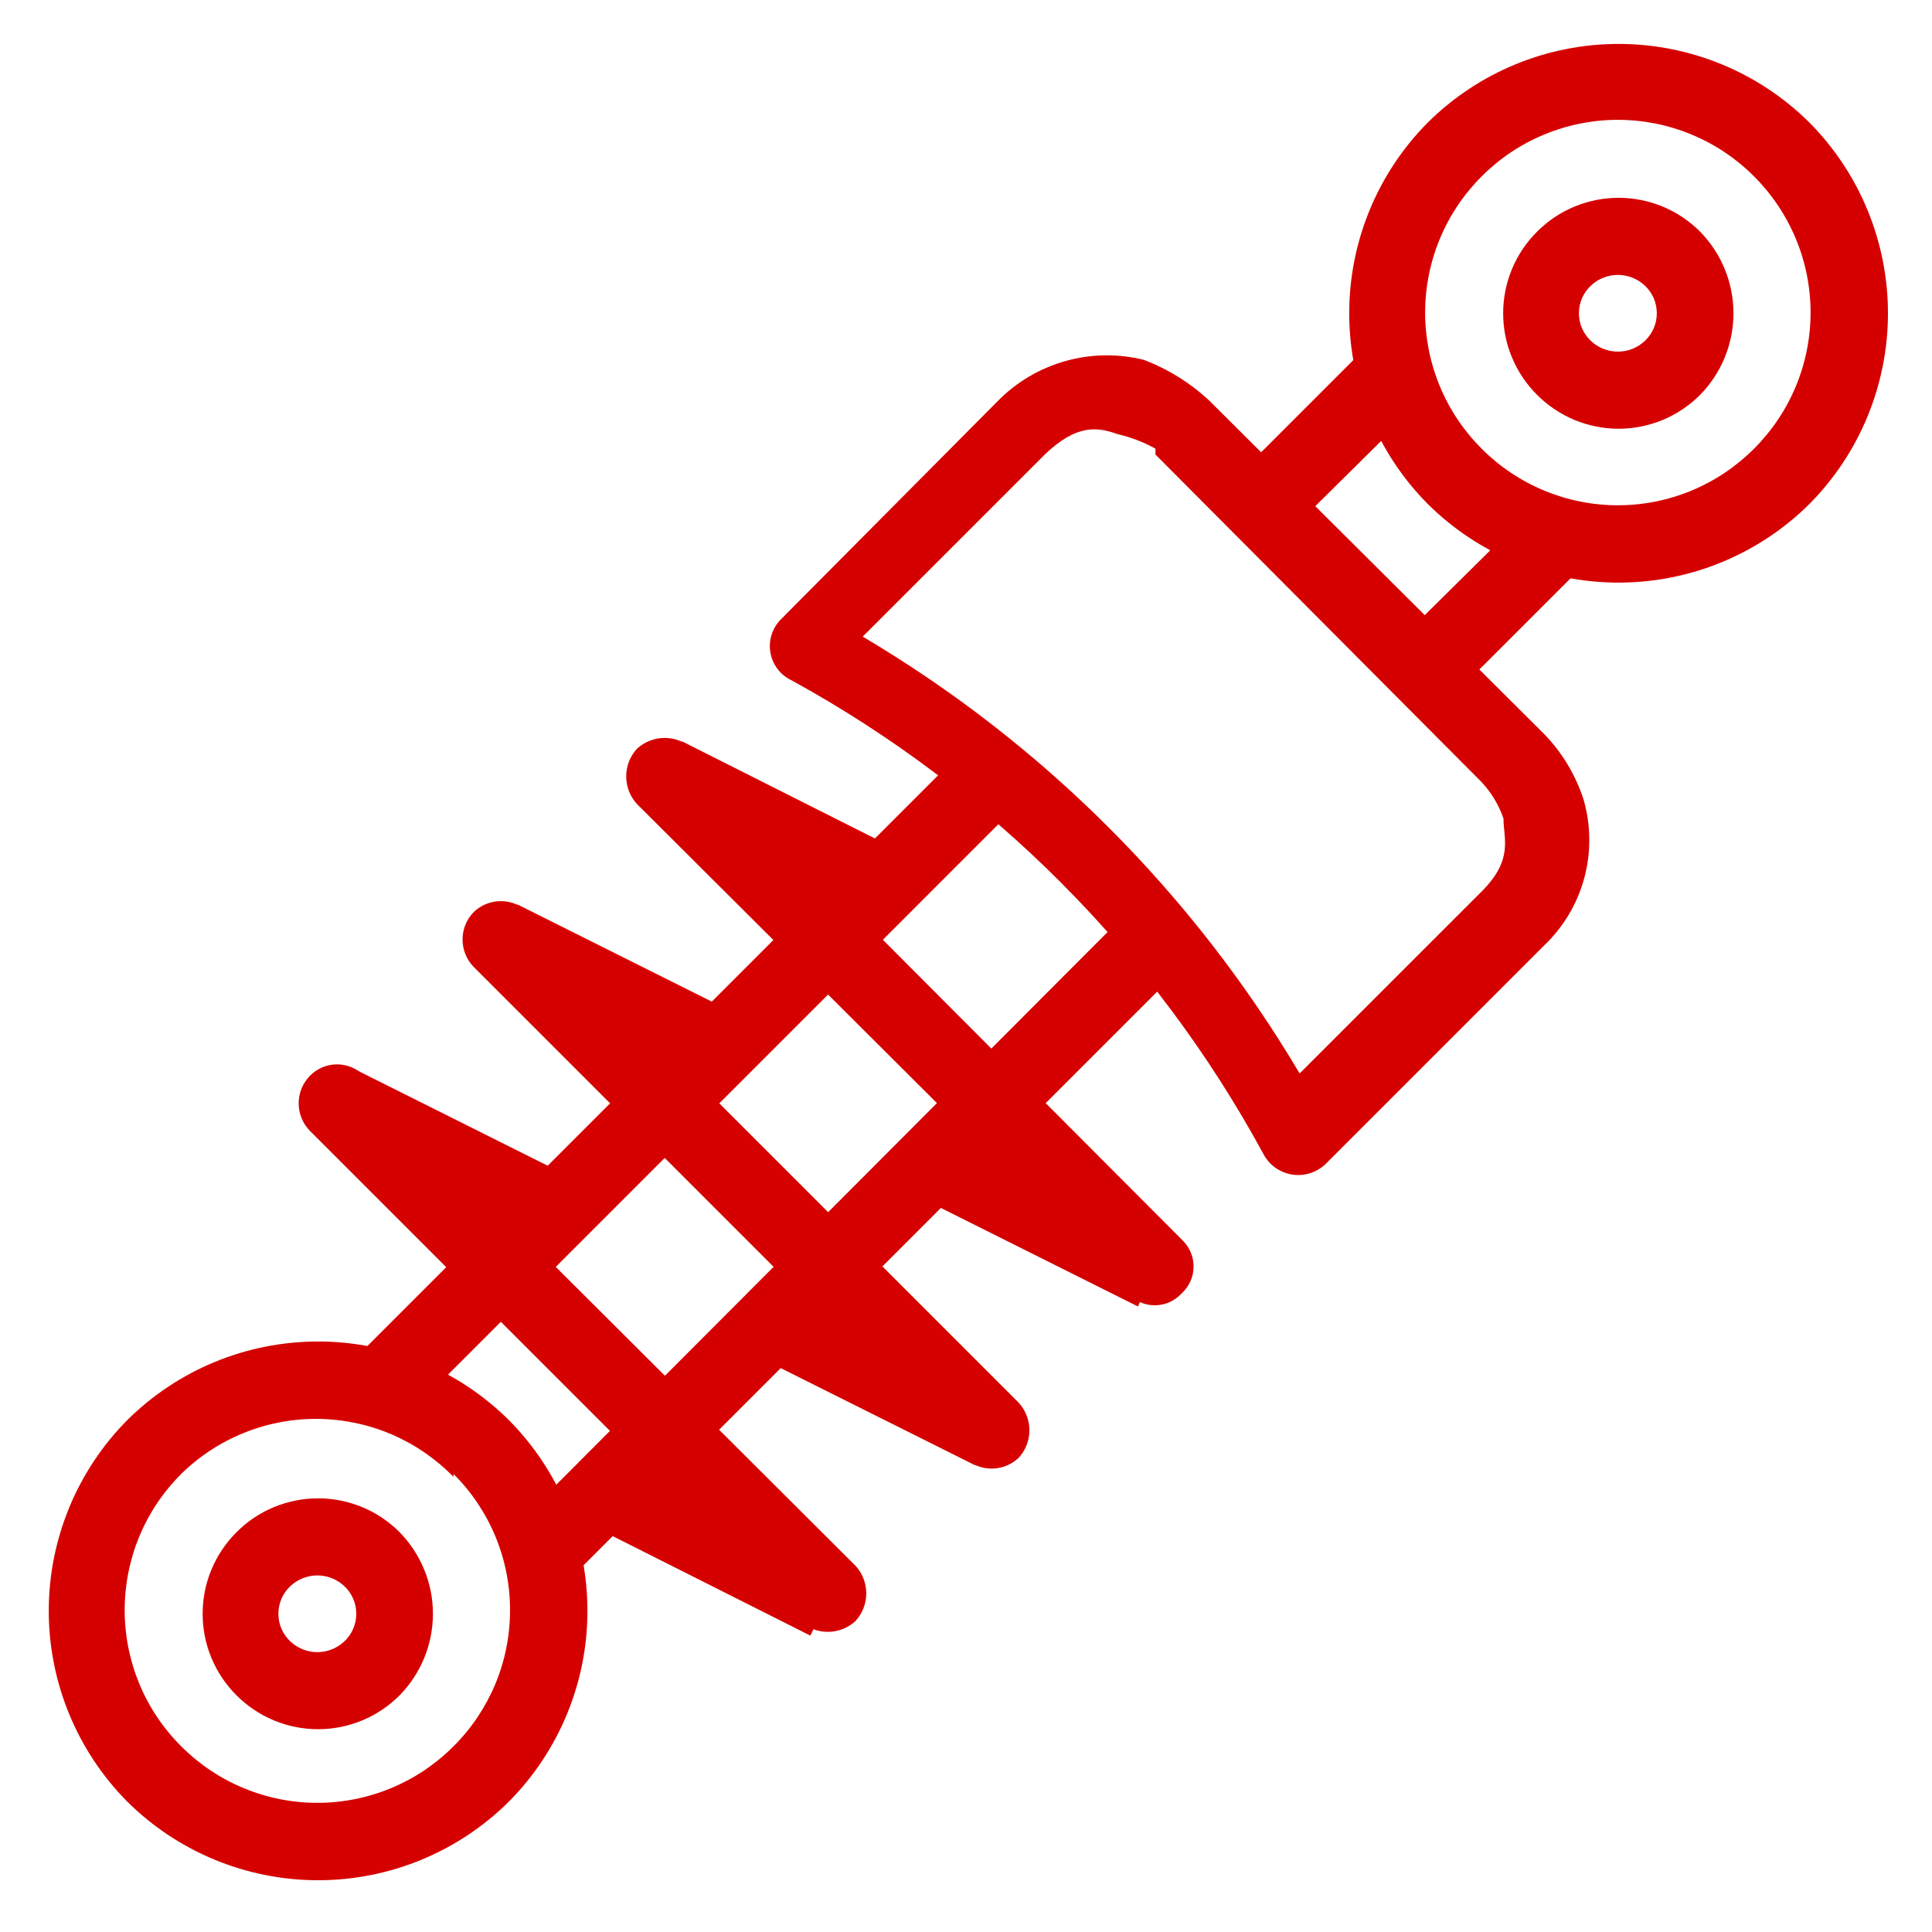
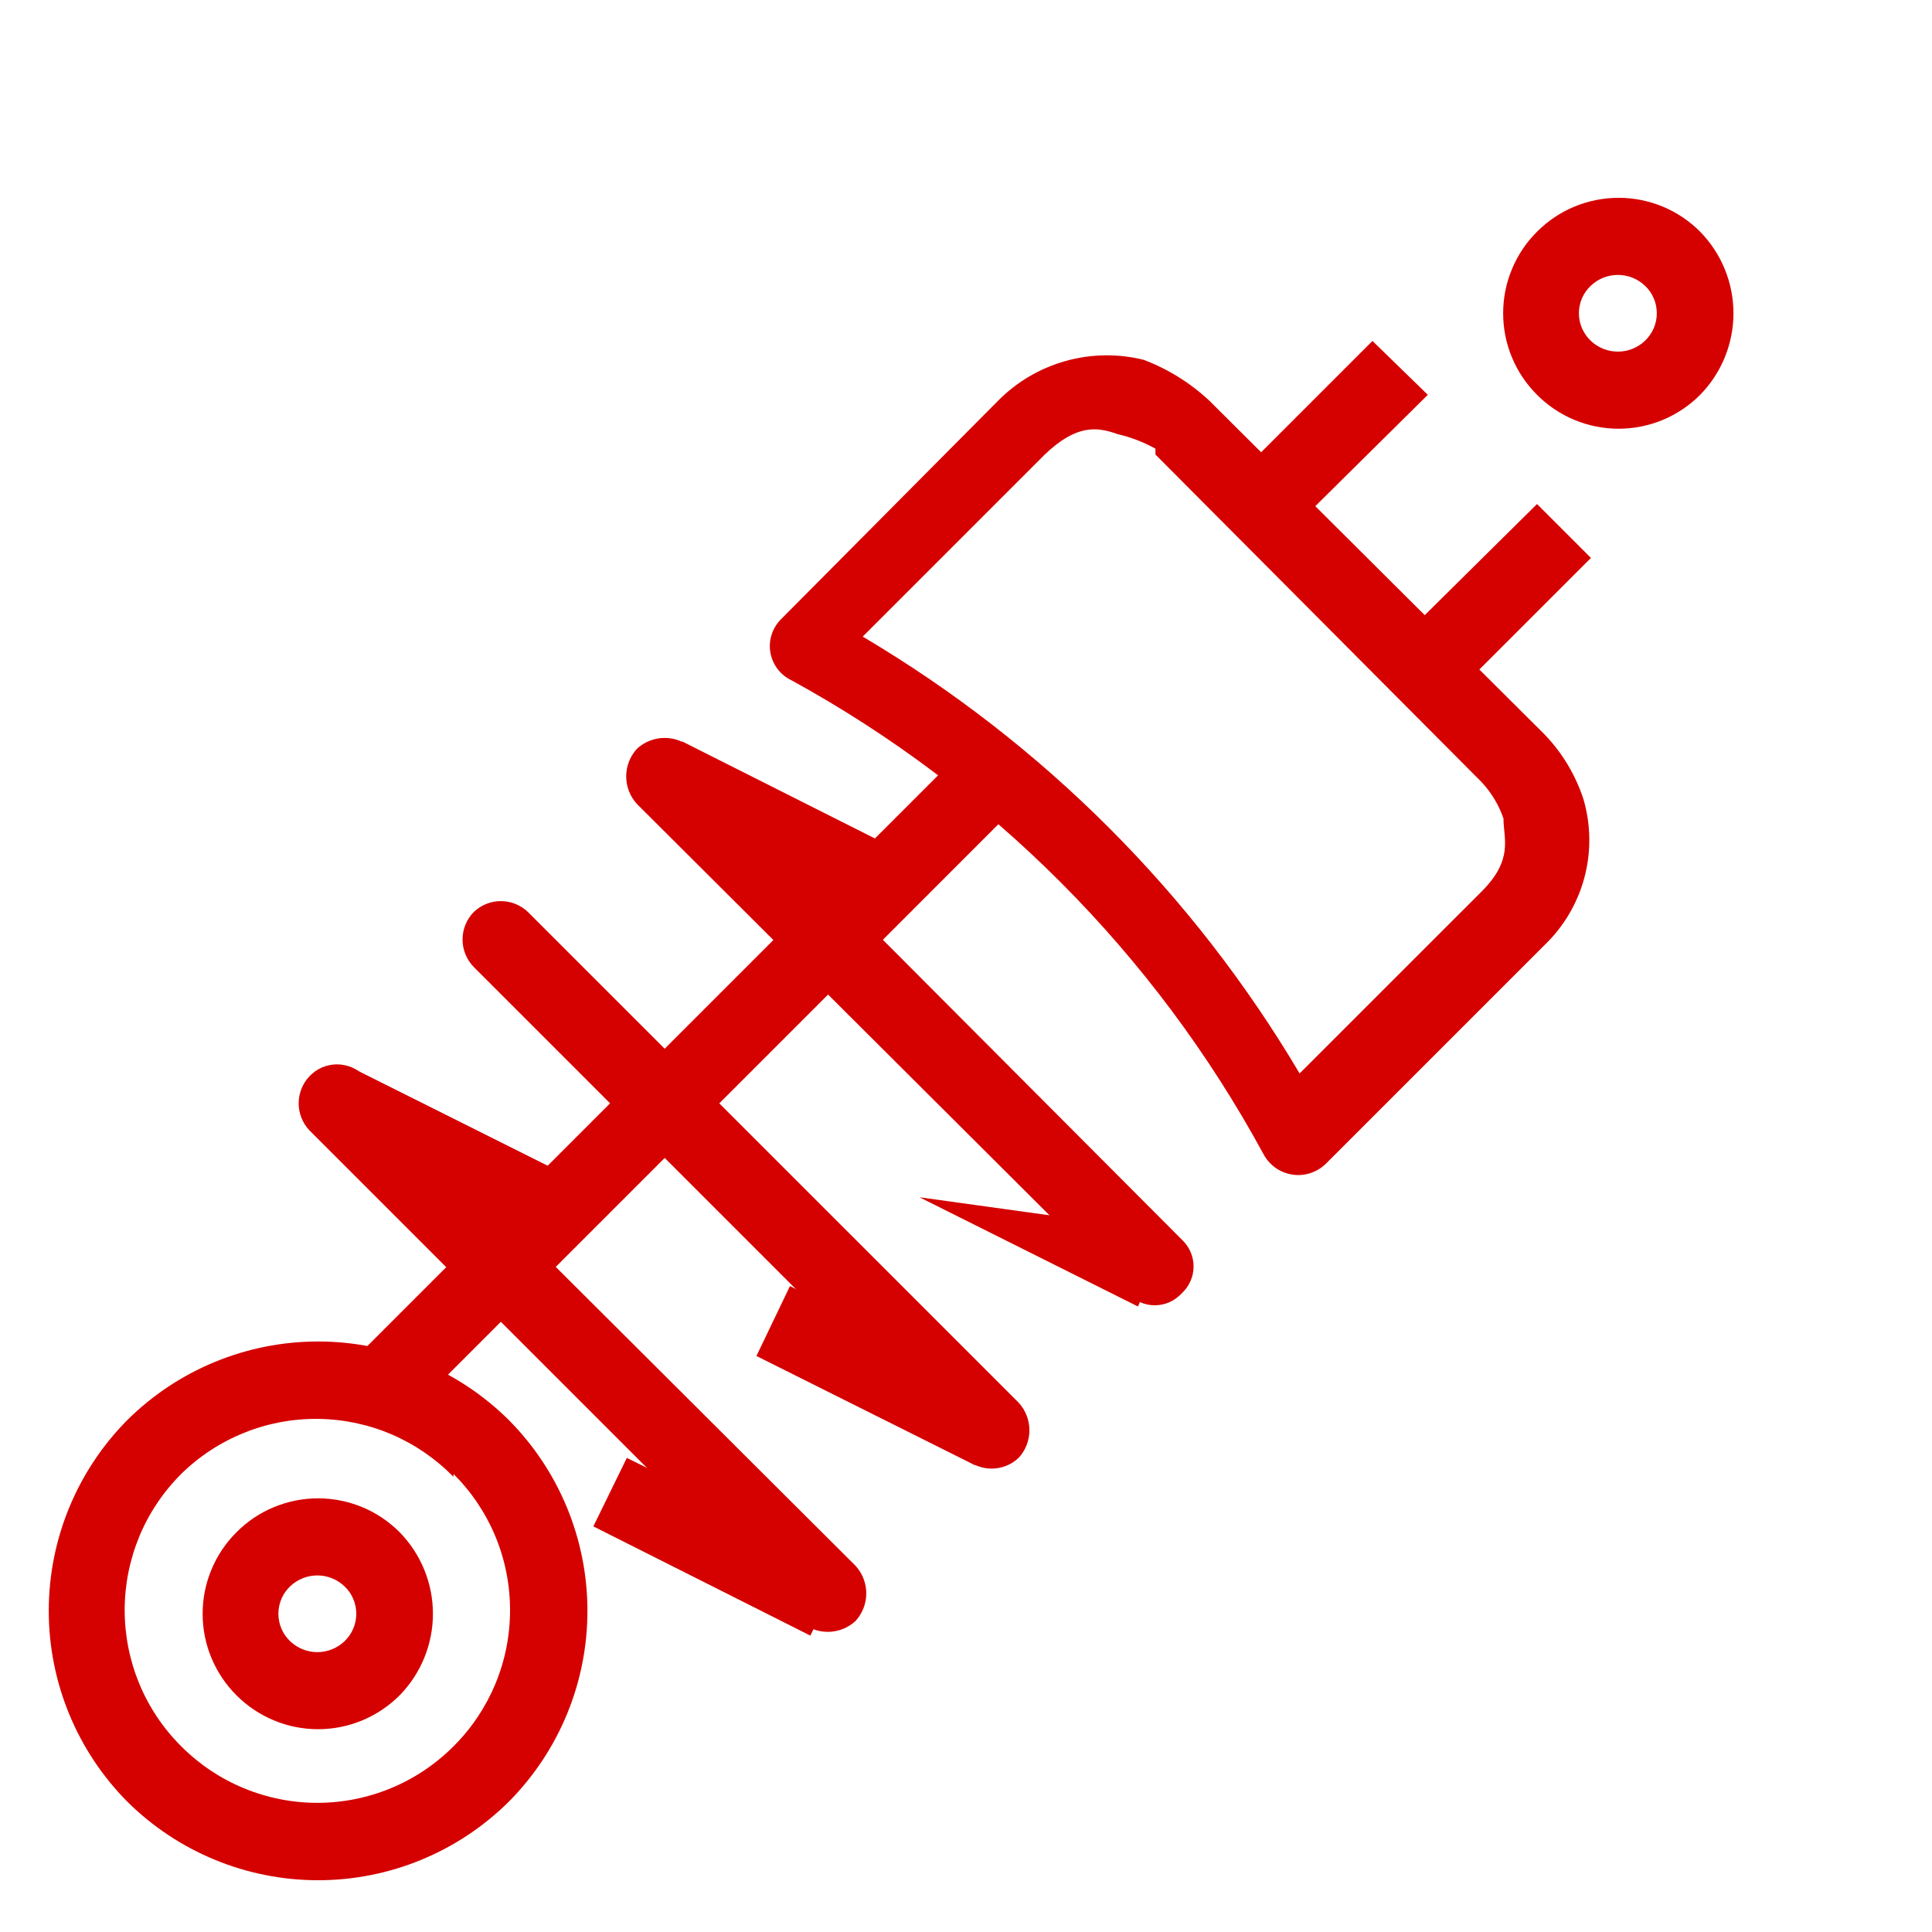
<svg xmlns="http://www.w3.org/2000/svg" width="34" height="34" viewBox="0 0 34 34" fill="none">
  <g clip-path="url(#clip0_21_33470)">
-     <path d="M31.842 2.156C30.949 1.27 29.742 0.773 28.484 0.773C27.227 0.773 26.02 1.27 25.127 2.156C24.241 3.048 23.744 4.255 23.744 5.513C23.744 6.771 24.241 7.978 25.127 8.87C26.02 9.756 27.227 10.253 28.484 10.253C29.742 10.253 30.949 9.756 31.842 8.87C32.727 7.978 33.225 6.771 33.225 5.513C33.225 4.255 32.727 3.048 31.842 2.156ZM30.868 3.104C31.183 3.418 31.433 3.792 31.604 4.203C31.775 4.614 31.863 5.055 31.863 5.5C31.863 5.945 31.775 6.386 31.604 6.798C31.433 7.209 31.183 7.582 30.868 7.897C30.553 8.212 30.18 8.462 29.769 8.633C29.358 8.804 28.917 8.892 28.471 8.892C28.026 8.892 27.585 8.804 27.174 8.633C26.763 8.462 26.389 8.212 26.075 7.897C25.76 7.582 25.509 7.209 25.339 6.798C25.168 6.386 25.08 5.945 25.08 5.5C25.08 5.055 25.168 4.614 25.339 4.203C25.509 3.792 25.76 3.418 26.075 3.104C26.389 2.788 26.763 2.538 27.174 2.368C27.585 2.197 28.026 2.109 28.471 2.109C28.917 2.109 29.358 2.197 29.769 2.368C30.18 2.538 30.553 2.788 30.868 3.104Z" fill="#D50100" />
    <path d="M29.92 4.078C29.732 3.889 29.508 3.738 29.262 3.636C29.015 3.534 28.751 3.481 28.485 3.481C28.218 3.481 27.954 3.534 27.707 3.636C27.461 3.738 27.237 3.889 27.049 4.078C26.86 4.266 26.71 4.489 26.608 4.736C26.505 4.982 26.453 5.246 26.453 5.513C26.453 5.78 26.505 6.044 26.608 6.29C26.71 6.536 26.86 6.76 27.049 6.948C27.237 7.137 27.461 7.287 27.707 7.39C27.954 7.492 28.218 7.545 28.485 7.545C28.751 7.545 29.015 7.492 29.262 7.39C29.508 7.287 29.732 7.137 29.92 6.948C30.295 6.565 30.506 6.05 30.506 5.513C30.506 4.976 30.295 4.461 29.92 4.078ZM28.946 5.026C29.013 5.088 29.066 5.164 29.102 5.247C29.139 5.331 29.157 5.421 29.157 5.513C29.157 5.604 29.139 5.695 29.102 5.778C29.066 5.862 29.013 5.937 28.946 6C28.817 6.121 28.648 6.188 28.472 6.188C28.296 6.188 28.126 6.121 27.998 6C27.931 5.937 27.878 5.862 27.841 5.778C27.805 5.695 27.786 5.604 27.786 5.513C27.786 5.421 27.805 5.331 27.841 5.247C27.878 5.164 27.931 5.088 27.998 5.026C28.126 4.905 28.296 4.838 28.472 4.838C28.648 4.838 28.817 4.905 28.946 5.026Z" fill="#D50100" />
    <path d="M8.955 24.991C8.062 24.105 6.856 23.608 5.598 23.608C4.34 23.608 3.133 24.105 2.24 24.991C1.355 25.884 0.858 27.091 0.858 28.349C0.858 29.606 1.355 30.813 2.24 31.706C3.133 32.592 4.34 33.089 5.598 33.089C6.856 33.089 8.062 32.592 8.955 31.706C9.841 30.813 10.338 29.606 10.338 28.349C10.338 27.091 9.841 25.884 8.955 24.991ZM7.981 25.939C8.297 26.254 8.547 26.627 8.718 27.038C8.889 27.45 8.976 27.89 8.976 28.336C8.976 28.781 8.889 29.222 8.718 29.633C8.547 30.044 8.297 30.418 7.981 30.732C7.667 31.047 7.294 31.298 6.882 31.468C6.471 31.639 6.03 31.727 5.585 31.727C5.14 31.727 4.699 31.639 4.288 31.468C3.876 31.298 3.503 31.047 3.189 30.732C2.873 30.418 2.623 30.044 2.452 29.633C2.282 29.222 2.194 28.781 2.194 28.336C2.194 27.89 2.282 27.45 2.452 27.038C2.623 26.627 2.873 26.254 3.189 25.939C3.506 25.627 3.883 25.381 4.296 25.215C4.709 25.048 5.15 24.965 5.596 24.97C6.041 24.975 6.481 25.067 6.89 25.242C7.3 25.418 7.67 25.672 7.981 25.991V25.939Z" fill="#D50100" />
    <path d="M7.033 26.965C6.844 26.775 6.621 26.625 6.375 26.523C6.128 26.421 5.864 26.368 5.597 26.368C5.331 26.368 5.067 26.421 4.82 26.523C4.574 26.625 4.35 26.775 4.162 26.965C3.973 27.153 3.823 27.376 3.721 27.623C3.618 27.869 3.566 28.133 3.566 28.4C3.566 28.666 3.618 28.931 3.721 29.177C3.823 29.423 3.973 29.647 4.162 29.835C4.35 30.024 4.574 30.174 4.82 30.276C5.067 30.379 5.331 30.431 5.597 30.431C5.864 30.431 6.128 30.379 6.375 30.276C6.621 30.174 6.844 30.024 7.033 29.835C7.408 29.452 7.619 28.936 7.619 28.4C7.619 27.863 7.408 27.348 7.033 26.965ZM6.059 27.913C6.125 27.975 6.179 28.05 6.215 28.134C6.251 28.218 6.27 28.308 6.27 28.4C6.27 28.491 6.251 28.581 6.215 28.665C6.179 28.749 6.125 28.824 6.059 28.887C5.93 29.007 5.761 29.075 5.585 29.075C5.408 29.075 5.239 29.007 5.11 28.887C5.044 28.824 4.99 28.749 4.954 28.665C4.918 28.581 4.899 28.491 4.899 28.4C4.899 28.308 4.918 28.218 4.954 28.134C4.99 28.05 5.044 27.975 5.11 27.913C5.239 27.792 5.408 27.725 5.585 27.725C5.761 27.725 5.93 27.792 6.059 27.913Z" fill="#D50100" />
    <path d="M21.282 7.051C20.948 6.739 20.556 6.495 20.129 6.333C19.676 6.22 19.202 6.227 18.753 6.353C18.303 6.479 17.894 6.719 17.566 7.051L13.747 10.895C13.671 10.97 13.614 11.062 13.581 11.164C13.547 11.266 13.539 11.374 13.557 11.48C13.575 11.585 13.617 11.685 13.682 11.771C13.746 11.856 13.83 11.925 13.927 11.971C17.436 13.894 20.319 16.785 22.23 20.301C22.28 20.398 22.351 20.482 22.439 20.546C22.527 20.61 22.629 20.652 22.736 20.67C22.843 20.688 22.953 20.679 23.057 20.646C23.161 20.613 23.255 20.556 23.333 20.48L27.177 16.636C27.515 16.313 27.759 15.903 27.881 15.451C28.003 14.999 27.998 14.523 27.869 14.073C27.729 13.641 27.493 13.246 27.177 12.92L21.282 7.051ZM20.334 7.999L26.075 13.765C26.247 13.95 26.378 14.168 26.459 14.406C26.459 14.765 26.639 15.124 26.075 15.688L22.871 18.891C20.995 15.723 18.351 13.079 15.182 11.203L18.386 7.999C18.95 7.461 19.309 7.512 19.668 7.64C19.901 7.694 20.125 7.78 20.334 7.896V7.999Z" fill="#D50100" />
    <path d="M24.153 6L21.77 8.383L22.718 9.332L25.127 6.948L24.153 6Z" fill="#D50100" />
    <path d="M27.049 8.87L24.64 11.254L25.588 12.228L27.998 9.819L27.049 8.87Z" fill="#D50100" />
    <path d="M16.977 13.176L5.931 24.222L6.905 25.171L17.925 14.15L16.977 13.176Z" fill="#D50100" />
-     <path d="M19.847 16.046L8.827 27.093L9.775 28.041L20.796 17.02L19.847 16.046Z" fill="#D50100" />
    <path d="M12.184 13.176C12.052 13.054 11.878 12.986 11.697 12.986C11.517 12.986 11.343 13.054 11.21 13.176C11.088 13.309 11.02 13.482 11.02 13.663C11.02 13.844 11.088 14.017 11.21 14.15L19.847 22.761C19.907 22.827 19.98 22.88 20.062 22.916C20.144 22.952 20.232 22.971 20.321 22.971C20.411 22.971 20.499 22.952 20.581 22.916C20.662 22.88 20.735 22.827 20.796 22.761C20.861 22.701 20.914 22.628 20.95 22.546C20.987 22.465 21.005 22.377 21.005 22.287C21.005 22.198 20.987 22.11 20.95 22.028C20.914 21.946 20.861 21.873 20.796 21.813L12.184 13.176Z" fill="#D50100" />
    <path d="M9.288 16.047C9.16 15.926 8.99 15.858 8.814 15.858C8.638 15.858 8.468 15.926 8.34 16.047C8.212 16.176 8.14 16.351 8.14 16.533C8.14 16.716 8.212 16.891 8.34 17.02L16.977 25.657C17.105 25.778 17.275 25.845 17.451 25.845C17.627 25.845 17.797 25.778 17.925 25.657C18.048 25.525 18.116 25.351 18.116 25.171C18.116 24.99 18.048 24.816 17.925 24.683L9.288 16.047Z" fill="#D50100" />
    <path d="M15.055 27.554L6.418 18.943C6.355 18.876 6.28 18.823 6.196 18.786C6.112 18.75 6.022 18.731 5.931 18.731C5.839 18.731 5.749 18.75 5.665 18.786C5.581 18.823 5.506 18.876 5.444 18.943C5.323 19.071 5.256 19.241 5.256 19.417C5.256 19.593 5.323 19.762 5.444 19.891L14.081 28.528C14.213 28.65 14.387 28.718 14.568 28.718C14.748 28.718 14.922 28.65 15.055 28.528C15.177 28.395 15.245 28.221 15.245 28.041C15.245 27.86 15.177 27.686 15.055 27.554Z" fill="#D50100" />
    <path d="M17.746 24.555L13.902 22.633L13.312 23.863L17.157 25.785L17.746 24.555Z" fill="#D50100" />
    <path d="M10.083 20.737L6.238 18.814L5.649 20.019L9.467 21.941L10.083 20.737Z" fill="#D50100" />
-     <path d="M20.616 21.685L16.797 19.865L16.182 21.07L20.026 22.992L20.616 21.685Z" fill="#D50100" />
-     <path d="M12.953 17.84L9.108 15.918L8.519 17.148L12.338 19.071L12.953 17.84Z" fill="#D50100" />
+     <path d="M20.616 21.685L16.182 21.07L20.026 22.992L20.616 21.685Z" fill="#D50100" />
    <path d="M14.876 27.554L11.031 25.657L10.442 26.862L14.26 28.784L14.876 27.554Z" fill="#D50100" />
    <path d="M15.823 14.97L12.005 13.048L11.39 14.278L15.234 16.175L15.823 14.97Z" fill="#D50100" />
  </g>
  <defs>
    <clipPath id="clip0_21_33470">
      <rect width="32.37" height="32.37" fill="white" transform="translate(0.856 0.771)" />
    </clipPath>
  </defs>
</svg>